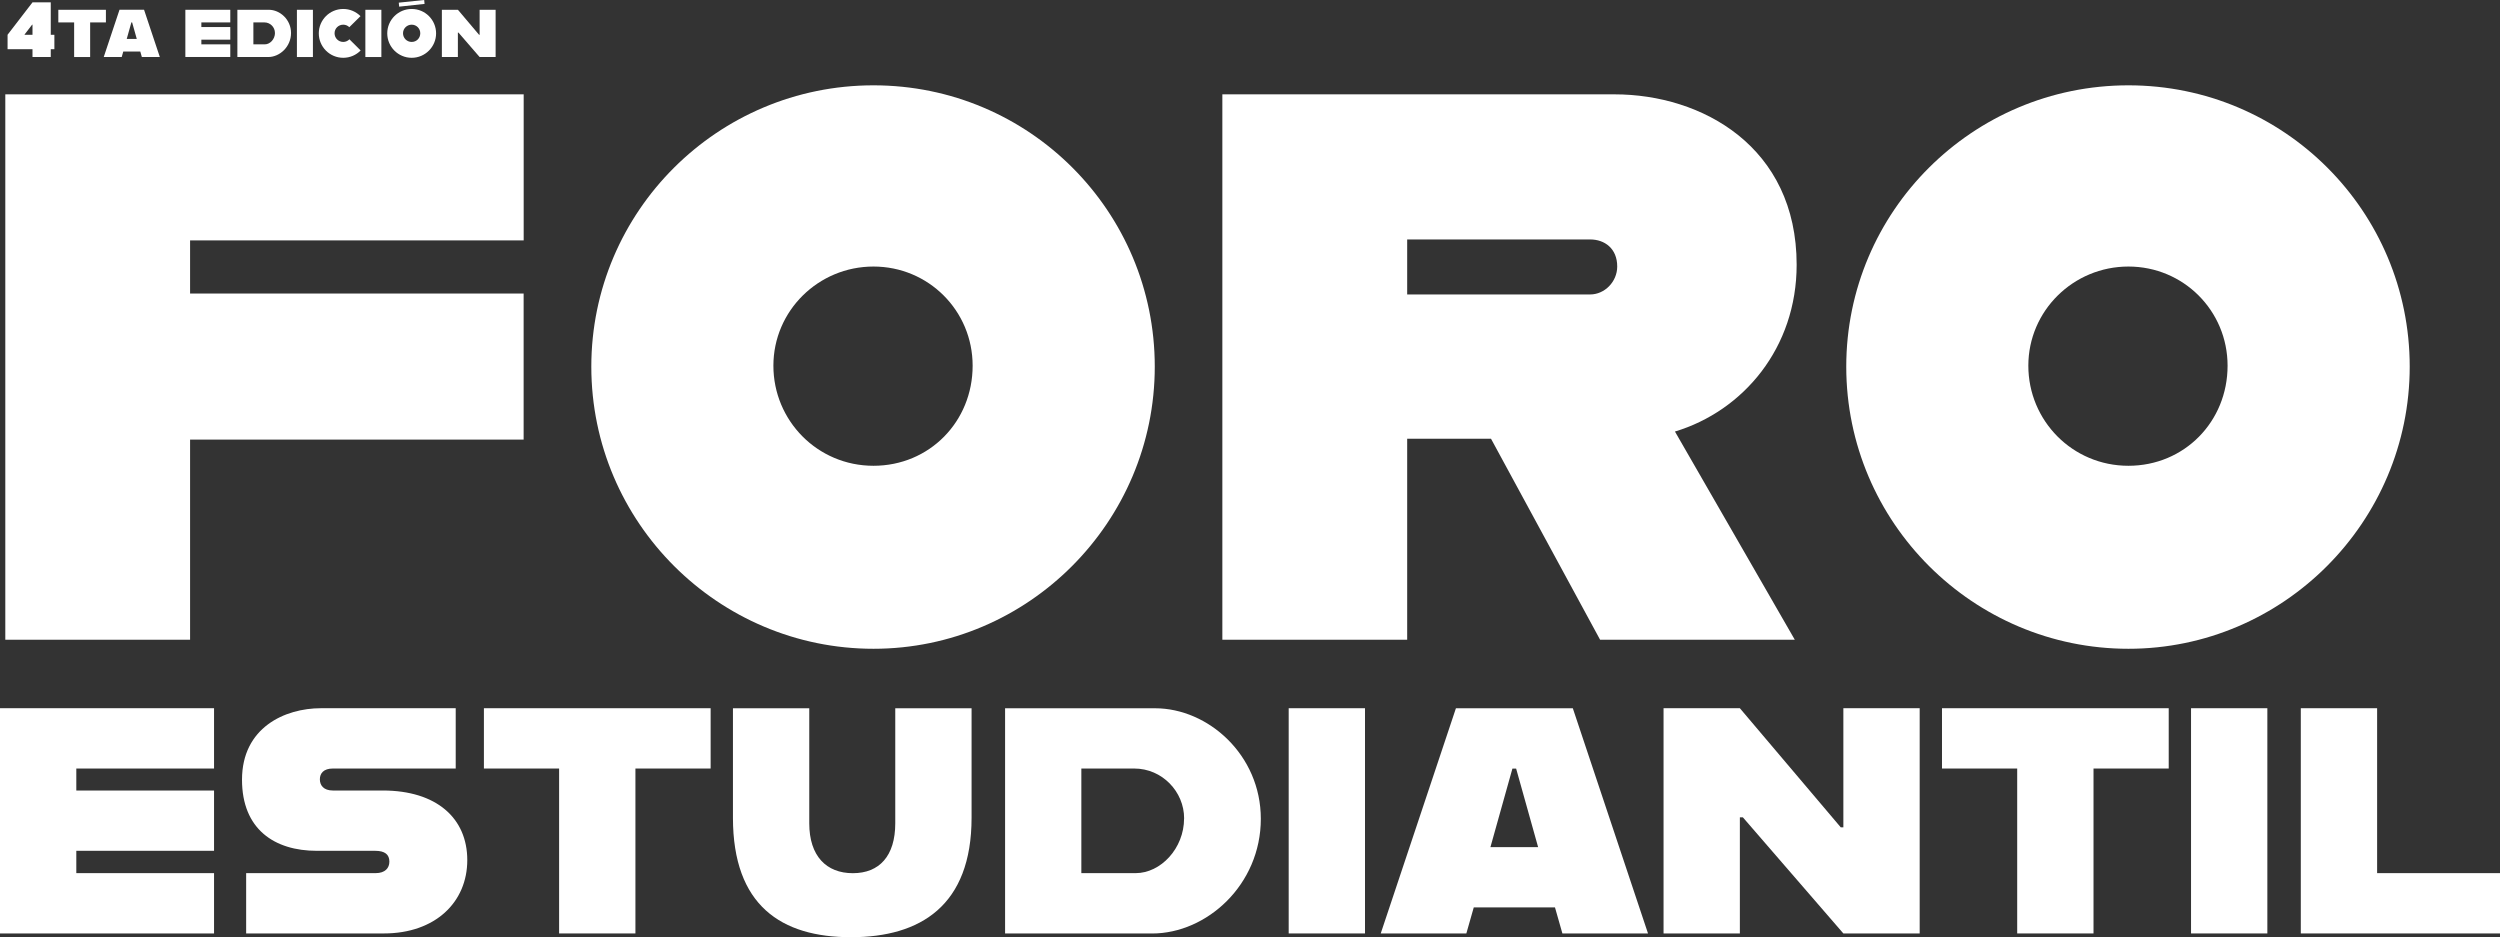
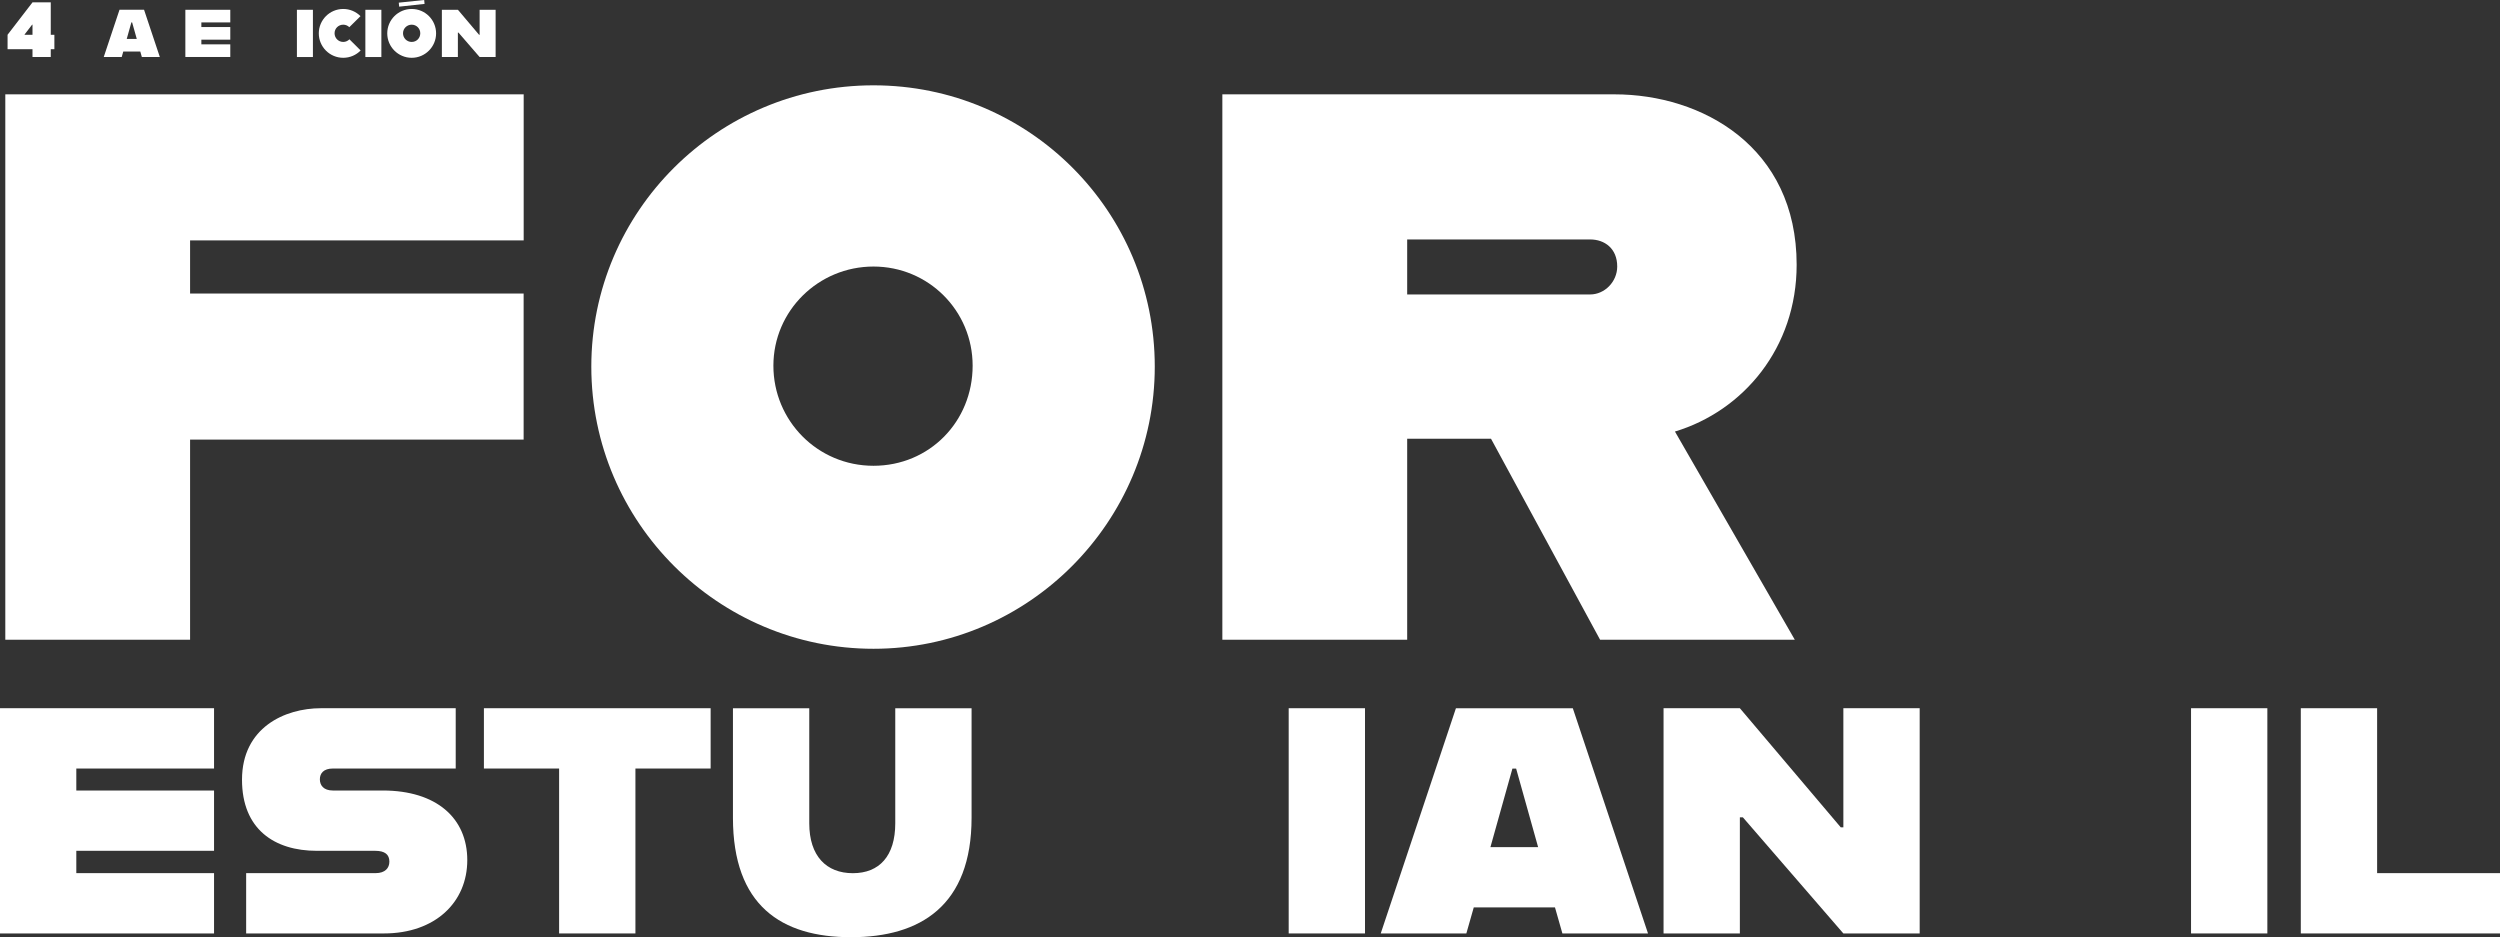
<svg xmlns="http://www.w3.org/2000/svg" viewBox="0 0 518.59 194.41" data-name="Layer 2" id="Layer_2">
  <rect x="0" y="0" width="518.59" height="194.41" fill="#333333" stroke="none" />
  <defs>
    <style>
      .cls-1 {
        fill: #fff;
      }
    </style>
  </defs>
  <g data-name="Capa 1" id="Capa_1">
    <g>
      <g>
        <path d="M39.43,49.86v11.03h69.19v30.3H39.43v41.52H1.1V19.57h107.53v30.3H39.43Z" class="cls-1" />
        <path d="M122.66,76.05c0-32.17,26.18-58.35,58.53-58.35s58.35,26.18,58.35,58.35-26.18,58.53-58.35,58.53-58.53-26.18-58.53-58.53ZM201.76,75.86c0-11.41-9.16-20.57-20.57-20.57s-20.76,9.16-20.76,20.57,9.16,20.76,20.76,20.76,20.57-9.16,20.57-20.76Z" class="cls-1" />
        <path d="M347.44,89.51l24.87,43.2h-40.39l-22.63-41.7h-17.39v41.7h-38.34V19.57h81.35c18.14,0,37.78,10.85,37.78,35.35,0,17.21-11.03,30.3-25.25,34.6ZM291.9,61.08h37.96c2.99,0,5.61-2.62,5.61-5.8,0-3.74-2.62-5.61-5.61-5.61h-37.96v11.41Z" class="cls-1" />
-         <path d="M382.98,76.05c0-32.17,26.18-58.35,58.53-58.35s58.35,26.18,58.35,58.35-26.18,58.53-58.35,58.53-58.53-26.18-58.53-58.53ZM462.08,75.86c0-11.41-9.16-20.57-20.57-20.57s-20.76,9.16-20.76,20.57,9.16,20.76,20.76,20.76,20.57-9.16,20.57-20.76Z" class="cls-1" />
      </g>
      <g>
        <path d="M11.28,10.21h-.75v1.62h-3.79v-1.62H1.57v-3L6.74.49h3.79v6.73h.75v3ZM6.74,7.21v-2.09h-.08l-1.56,2.03v.07h1.64Z" class="cls-1" />
-         <path d="M15.37,4.65h-3.27v-2.62h9.87v2.62h-3.27v7.18h-3.32v-7.18Z" class="cls-1" />
        <path d="M29.1,10.69h-3.53l-.32,1.13h-3.73l3.27-9.8h5.09l3.27,9.8h-3.73l-.32-1.13ZM28.37,8.07l-.96-3.42h-.16l-.96,3.42h2.07Z" class="cls-1" />
        <path d="M41.77,4.65v.96h6v2.62h-6v.97h6v2.62h-9.32V2.03h9.32v2.62h-6Z" class="cls-1" />
-         <path d="M60.37,6.84c0,2.87-2.35,4.99-4.73,4.99h-6.4V2.03h6.53c2.3,0,4.6,2.03,4.6,4.81ZM57.03,6.82c0-1.17-.96-2.17-2.17-2.17h-2.3v4.55h2.37c1.09,0,2.11-1.07,2.11-2.38Z" class="cls-1" />
        <path d="M61.59,2.03h3.32v9.8h-3.32V2.03Z" class="cls-1" />
        <path d="M66.13,6.92c0-2.79,2.27-5.06,5.07-5.06,1.39,0,2.66.57,3.58,1.49l-2.32,2.29c-.32-.32-.76-.52-1.26-.52-1,0-1.8.79-1.8,1.78s.79,1.8,1.8,1.8c.5,0,.96-.21,1.28-.55l2.33,2.32c-.92.94-2.2,1.52-3.61,1.52-2.8,0-5.07-2.27-5.07-5.07Z" class="cls-1" />
        <path d="M75.79,2.03h3.32v9.8h-3.32V2.03Z" class="cls-1" />
        <path d="M80.33,6.92c0-2.79,2.27-5.06,5.07-5.06s5.06,2.27,5.06,5.06-2.27,5.07-5.06,5.07-5.07-2.27-5.07-5.07ZM82.72.55l5.27-.55.08.81-5.27.57-.08-.83ZM87.18,6.9c0-.99-.79-1.78-1.78-1.78s-1.8.79-1.8,1.78.79,1.8,1.8,1.8,1.78-.79,1.78-1.8Z" class="cls-1" />
        <path d="M91.67,2.03h3.32l4.39,5.19h.11V2.03h3.32v9.8h-3.32l-4.38-5.06h-.13v5.06h-3.32V2.03Z" class="cls-1" />
      </g>
      <g>
        <path d="M15.83,159.42v4.56h28.57v12.51H15.83v4.63h28.57v12.51H0v-46.72h44.4v12.51H15.83Z" class="cls-1" />
        <path d="M51.04,181.12h26.87c2.01,0,2.86-1.08,2.86-2.39,0-1.47-.93-2.24-2.93-2.24h-12.12c-8.8,0-15.52-4.48-15.52-14.75,0-10.81,8.88-14.83,16.37-14.83h27.96v12.51h-25.48c-1.93,0-2.7,1-2.7,2.24s.77,2.32,2.7,2.32h10.35c11.12,0,17.53,5.71,17.53,14.44s-6.64,15.21-17.3,15.21h-28.57v-12.51Z" class="cls-1" />
        <path d="M115.98,159.42h-15.6v-12.51h47.03v12.51h-15.6v34.21h-15.83v-34.21Z" class="cls-1" />
        <path d="M152.04,169.62v-22.7h15.83v23.86c0,6.8,3.55,10.35,9.04,10.35s8.8-3.55,8.8-10.35v-23.86h15.83v22.7c0,18.22-10.58,24.79-25.02,24.79s-24.48-6.56-24.48-24.79Z" class="cls-1" />
-         <path d="M261.54,169.85c0,13.67-11.2,23.79-22.55,23.79h-30.5v-46.72h31.12c10.97,0,21.93,9.65,21.93,22.94ZM245.63,169.77c0-5.56-4.56-10.35-10.35-10.35h-10.97v21.7h11.27c5.17,0,10.04-5.1,10.04-11.35Z" class="cls-1" />
        <path d="M267.32,146.91h15.83v46.72h-15.83v-46.72Z" class="cls-1" />
        <path d="M322.54,188.23h-16.83l-1.54,5.41h-17.76l15.6-46.72h24.25l15.6,46.72h-17.76l-1.54-5.41ZM319.06,175.72l-4.56-16.29h-.77l-4.56,16.29h9.88Z" class="cls-1" />
        <path d="M345.08,146.91h15.83l20.93,24.71h.54v-24.71h15.83v46.72h-15.83l-20.85-24.09h-.62v24.09h-15.83v-46.72Z" class="cls-1" />
-         <path d="M418.44,159.42h-15.6v-12.51h47.03v12.51h-15.6v34.21h-15.83v-34.21Z" class="cls-1" />
        <path d="M454.5,146.91h15.83v46.72h-15.83v-46.72Z" class="cls-1" />
        <path d="M518.59,181.12v12.51h-41.32v-46.72h15.83v34.21h25.48Z" class="cls-1" />
      </g>
    </g>
  </g>
</svg>